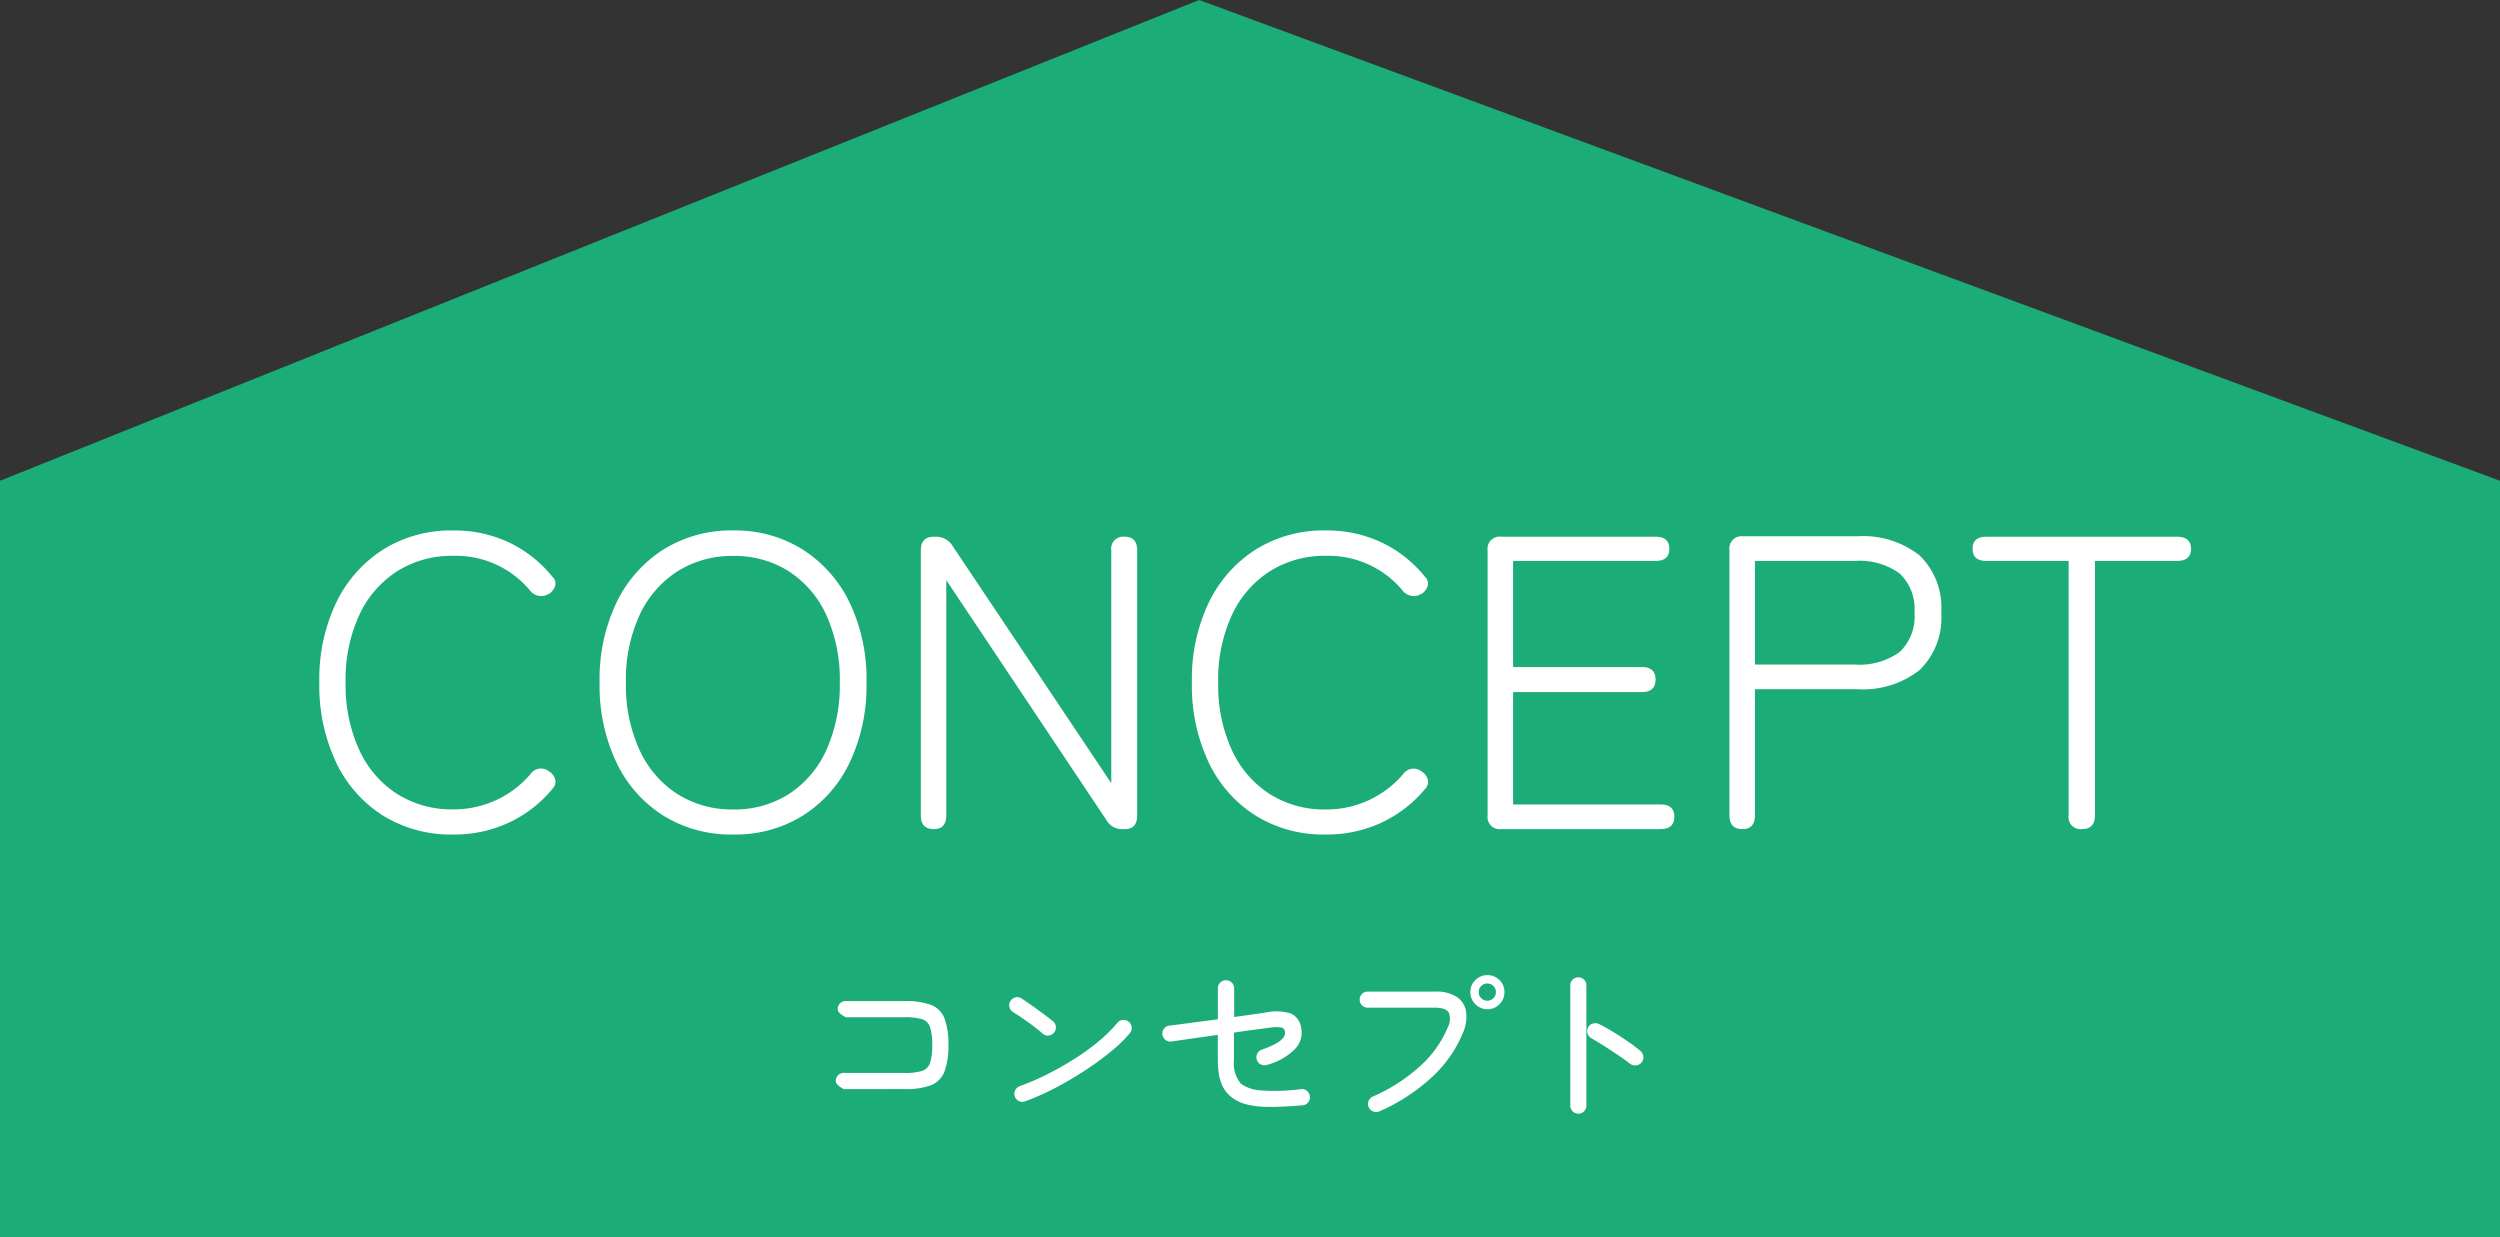
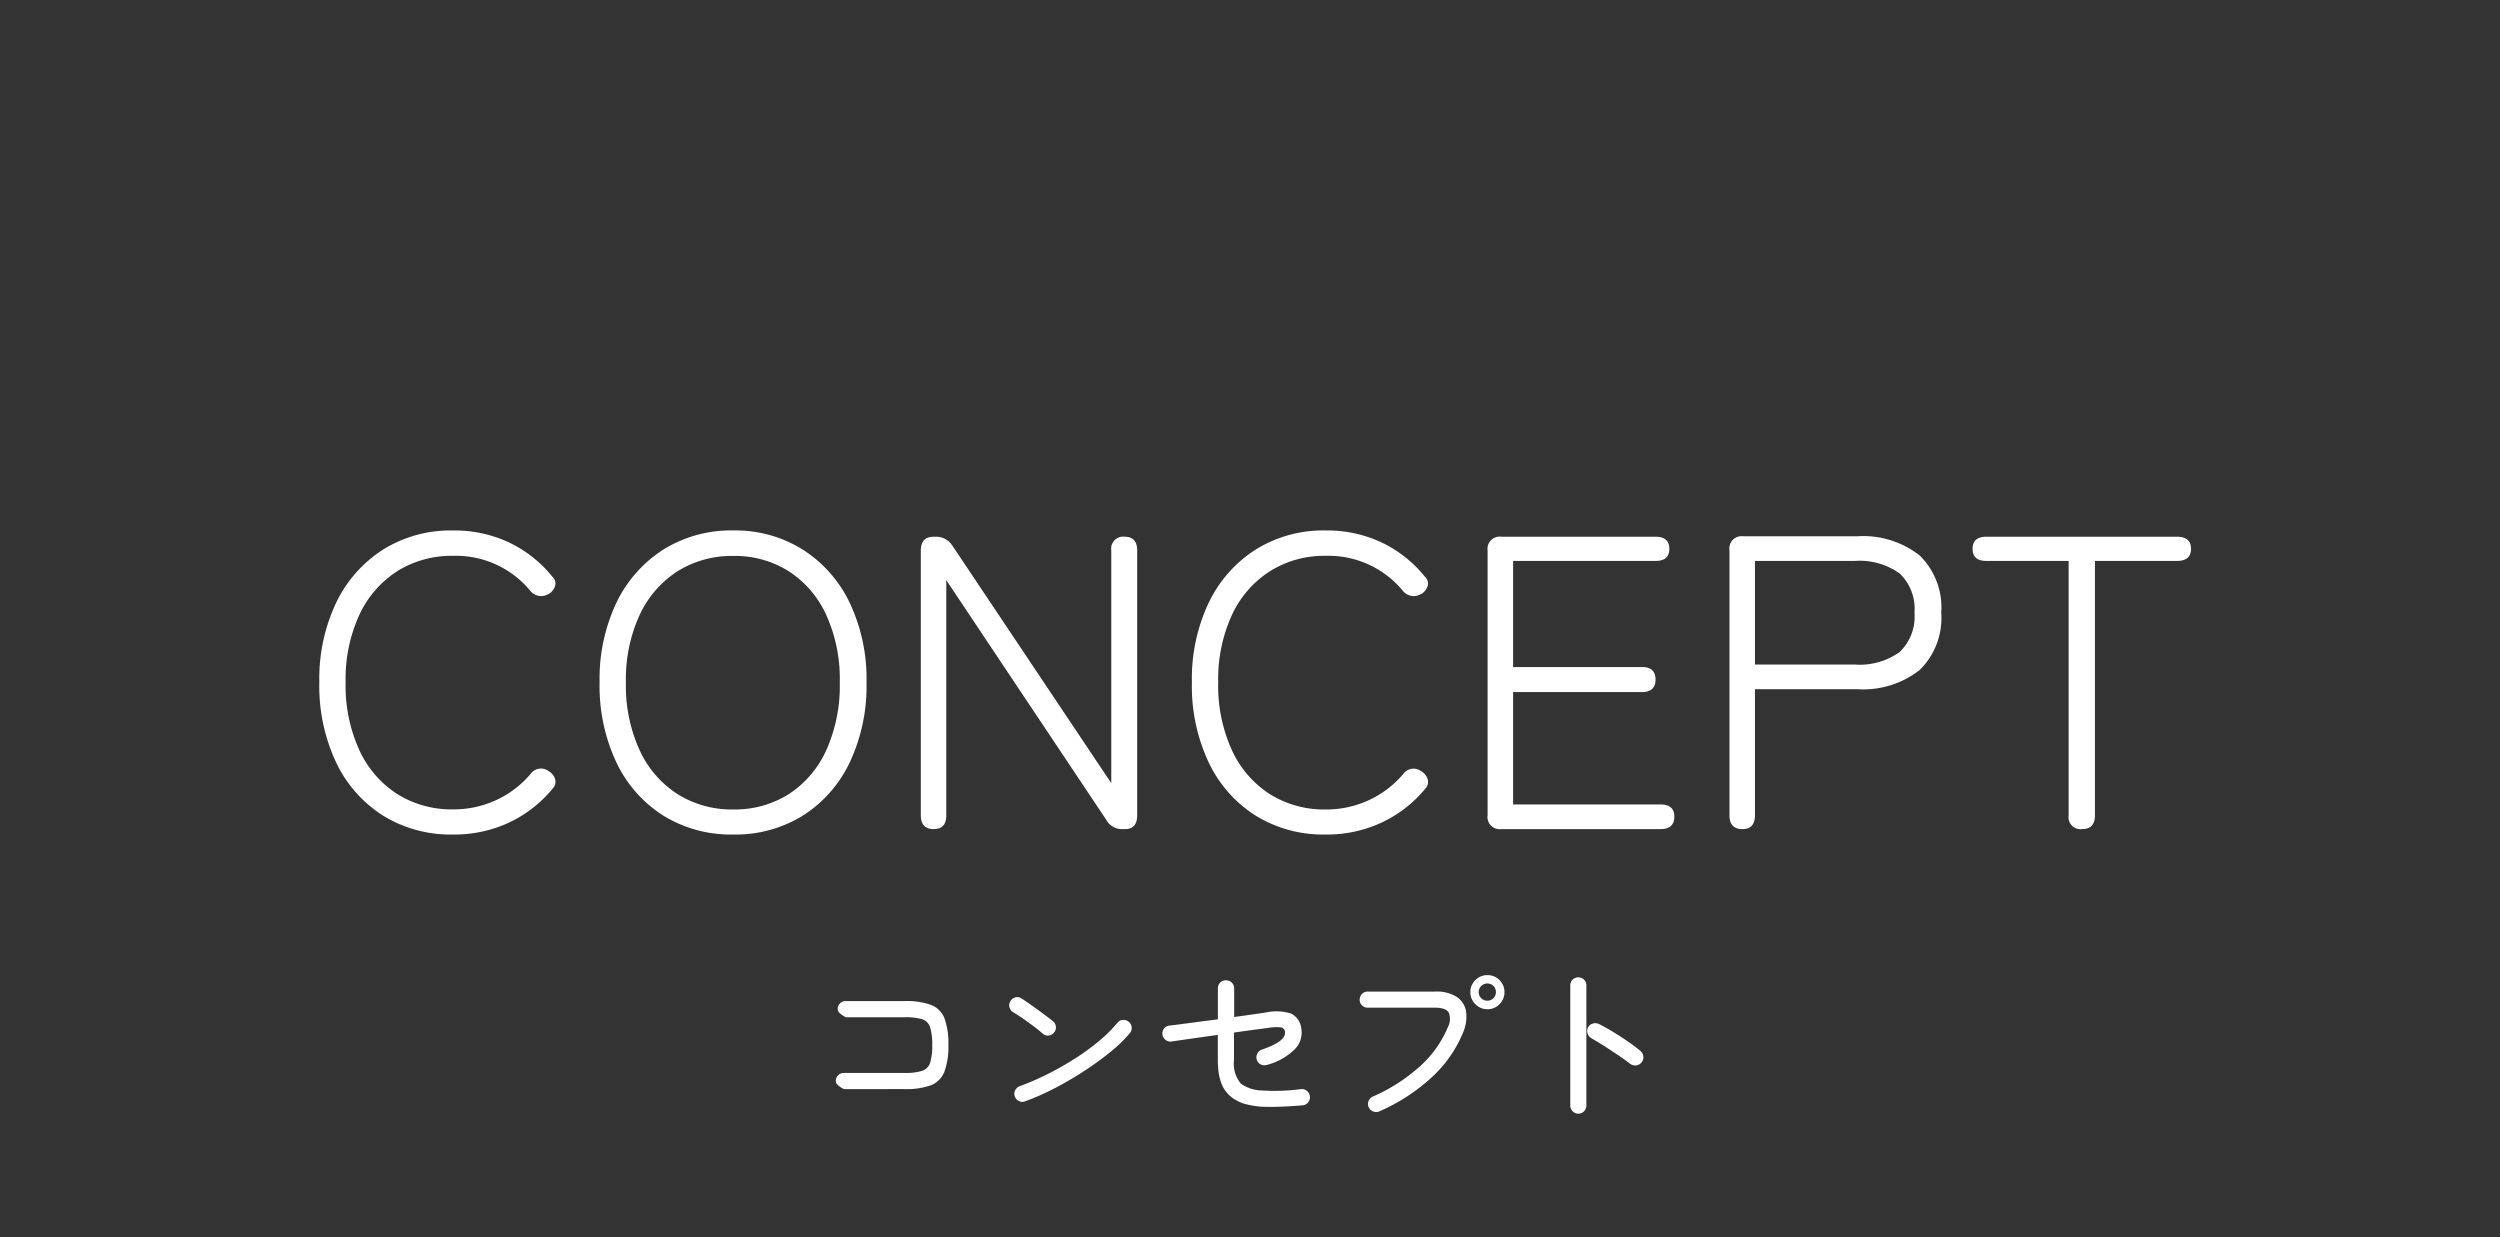
<svg xmlns="http://www.w3.org/2000/svg" width="215.468" height="106.618" viewBox="0 0 215.468 106.618">
  <rect x="0" y="0" width="215.468" height="106.618" fill="#333333" stroke="none" />
  <g id="グループ_19199" data-name="グループ 19199" transform="translate(-852 -1115.61)">
-     <path id="パス_16464" data-name="パス 16464" d="M4245.7,986.821v-65.18L4349.058,880.2l112.115,41.438v65.18Z" transform="translate(-3393.705 235.407)" fill="#1bac77" />
    <path id="パス_16495" data-name="パス 16495" d="M-68.958.468a11.105,11.105,0,0,1-6.012-1.62,10.981,10.981,0,0,1-4.05-4.572,15.433,15.433,0,0,1-1.458-6.912A15.318,15.318,0,0,1-79.02-19.53,11.13,11.13,0,0,1-74.97-24.1a11.013,11.013,0,0,1,6.012-1.638A11.057,11.057,0,0,1-64.116-24.7a10.708,10.708,0,0,1,3.726,2.952.786.786,0,0,1,.234.792,1.354,1.354,0,0,1-.522.684l-.108.036a1.11,1.11,0,0,1-.7.144,1.243,1.243,0,0,1-.774-.4,8.3,8.3,0,0,0-6.7-3.06,8.8,8.8,0,0,0-4.788,1.314,8.913,8.913,0,0,0-3.276,3.762,13.238,13.238,0,0,0-1.188,5.832,13.356,13.356,0,0,0,1.188,5.85,8.893,8.893,0,0,0,3.276,3.78,8.8,8.8,0,0,0,4.788,1.314,8.71,8.71,0,0,0,3.744-.81,8.641,8.641,0,0,0,2.952-2.25,1.09,1.09,0,0,1,1.476-.288l.108.072a1.184,1.184,0,0,1,.522.666.841.841,0,0,1-.2.81A10.841,10.841,0,0,1-64.1-.576,11.175,11.175,0,0,1-68.958.468Zm24.156,0a11.105,11.105,0,0,1-6.012-1.62,10.981,10.981,0,0,1-4.05-4.572,15.433,15.433,0,0,1-1.458-6.912,15.318,15.318,0,0,1,1.458-6.894,11.13,11.13,0,0,1,4.05-4.572A11.013,11.013,0,0,1-44.8-25.74,10.947,10.947,0,0,1-38.826-24.1a11.13,11.13,0,0,1,4.05,4.572,15.318,15.318,0,0,1,1.458,6.894,15.433,15.433,0,0,1-1.458,6.912,10.981,10.981,0,0,1-4.05,4.572A11.038,11.038,0,0,1-44.8.468Zm0-2.16a8.708,8.708,0,0,0,4.77-1.314,8.82,8.82,0,0,0,3.24-3.78,13.532,13.532,0,0,0,1.17-5.85,13.412,13.412,0,0,0-1.17-5.832,8.839,8.839,0,0,0-3.24-3.762,8.708,8.708,0,0,0-4.77-1.314A8.8,8.8,0,0,0-49.59-22.23a8.913,8.913,0,0,0-3.276,3.762,13.238,13.238,0,0,0-1.188,5.832,13.356,13.356,0,0,0,1.188,5.85,8.893,8.893,0,0,0,3.276,3.78A8.8,8.8,0,0,0-44.8-1.692ZM-27.522,0q-1.116,0-1.116-1.188V-24.012q0-1.188,1.116-1.188h.18a1.665,1.665,0,0,1,1.44.792L-12.222-3.96V-24.012A1.034,1.034,0,0,1-11.07-25.2q1.08,0,1.08,1.188V-1.188Q-9.99,0-11.034,0h-.216a1.528,1.528,0,0,1-1.4-.792L-26.442-21.456V-1.188Q-26.442,0-27.522,0ZM6.246.468A11.105,11.105,0,0,1,.234-1.152a10.981,10.981,0,0,1-4.05-4.572,15.433,15.433,0,0,1-1.458-6.912A15.318,15.318,0,0,1-3.816-19.53,11.13,11.13,0,0,1,.234-24.1,11.013,11.013,0,0,1,6.246-25.74,11.057,11.057,0,0,1,11.088-24.7a10.708,10.708,0,0,1,3.726,2.952.786.786,0,0,1,.234.792,1.354,1.354,0,0,1-.522.684l-.108.036a1.11,1.11,0,0,1-.7.144,1.243,1.243,0,0,1-.774-.4,8.3,8.3,0,0,0-6.7-3.06A8.8,8.8,0,0,0,1.458-22.23a8.913,8.913,0,0,0-3.276,3.762,13.238,13.238,0,0,0-1.188,5.832,13.356,13.356,0,0,0,1.188,5.85,8.893,8.893,0,0,0,3.276,3.78A8.8,8.8,0,0,0,6.246-1.692,8.71,8.71,0,0,0,9.99-2.5a8.641,8.641,0,0,0,2.952-2.25,1.09,1.09,0,0,1,1.476-.288l.108.072a1.184,1.184,0,0,1,.522.666.841.841,0,0,1-.2.81A10.841,10.841,0,0,1,11.106-.576,11.175,11.175,0,0,1,6.246.468ZM21.4,0a1.05,1.05,0,0,1-1.188-1.188V-24.012A1.05,1.05,0,0,1,21.4-25.2H34.686q1.188,0,1.188,1.044t-1.188,1.044H22.41v9.144H33.5q1.188,0,1.188,1.08T33.5-11.808H22.41v9.684H35.118q1.188,0,1.188,1.044Q36.306,0,35.118,0ZM42.174,0q-1.116,0-1.116-1.188v-22.86a1.05,1.05,0,0,1,1.188-1.188h9.792a7.889,7.889,0,0,1,5.418,1.656,6.272,6.272,0,0,1,1.854,4.932,6.272,6.272,0,0,1-1.854,4.932,7.889,7.889,0,0,1-5.418,1.656H43.254V-1.188Q43.254,0,42.174,0Zm1.08-14.184h8.6a5.886,5.886,0,0,0,3.87-1.08,4.189,4.189,0,0,0,1.278-3.384,4.189,4.189,0,0,0-1.278-3.384,5.886,5.886,0,0,0-3.87-1.08h-8.6ZM71.442,0A1.034,1.034,0,0,1,70.29-1.188V-23.112H63.2q-1.188,0-1.188-1.044T63.2-25.2H79.614q1.224,0,1.224,1.044t-1.224,1.044H72.558V-1.188Q72.558,0,71.442,0Z" transform="translate(960 1187.068)" fill="#fff" />
    <path id="パス_16496" data-name="パス 16496" d="M-34.275-1.785l-.172-.1a1.91,1.91,0,0,1-.345-.255.469.469,0,0,1-.173-.352.665.665,0,0,1,.2-.487.665.665,0,0,1,.487-.2h5.235a4.953,4.953,0,0,0,1.5-.172,1.078,1.078,0,0,0,.7-.683,4.765,4.765,0,0,0,.188-1.545,4.837,4.837,0,0,0-.187-1.553,1.057,1.057,0,0,0-.7-.683,5.1,5.1,0,0,0-1.485-.165H-34.11l-.173-.1a1.91,1.91,0,0,1-.345-.255.469.469,0,0,1-.173-.352.665.665,0,0,1,.2-.488.665.665,0,0,1,.487-.2h5.085a6.268,6.268,0,0,1,2.265.33A2.02,2.02,0,0,1-25.6-7.89a6.3,6.3,0,0,1,.338,2.31,6.181,6.181,0,0,1-.345,2.3,2.046,2.046,0,0,1-1.162,1.163,6.257,6.257,0,0,1-2.273.33Zm15.63,1.05A.64.64,0,0,1-19.17-.75a.691.691,0,0,1-.36-.39.64.64,0,0,1,.022-.532.716.716,0,0,1,.4-.368,22.788,22.788,0,0,0,2.46-1.072,26.546,26.546,0,0,0,2.363-1.35A19.507,19.507,0,0,0-12.232-5.97,12.012,12.012,0,0,0-10.695-7.5a.637.637,0,0,1,.465-.247.7.7,0,0,1,.51.157.663.663,0,0,1,.255.465.674.674,0,0,1-.15.51,11.683,11.683,0,0,1-1.62,1.575A26.074,26.074,0,0,1-13.5-3.383a29.318,29.318,0,0,1-2.573,1.508A21.287,21.287,0,0,1-18.645-.735Zm1.53-5.82q-.36-.315-.817-.66t-.915-.66q-.458-.315-.833-.54a.7.7,0,0,1-.315-.427.628.628,0,0,1,.075-.518.691.691,0,0,1,.435-.33.612.612,0,0,1,.525.09q.375.24.892.608t1.012.735q.495.367.8.608A.69.69,0,0,1-16-7.185a.65.65,0,0,1-.142.51.669.669,0,0,1-.458.27A.613.613,0,0,1-17.115-6.555ZM5.265-.39Q3.51-.24,2.31-.255A7.483,7.483,0,0,1,.323-.5,3.4,3.4,0,0,1-.99-1.2a2.688,2.688,0,0,1-.69-.952,4.037,4.037,0,0,1-.293-1.1A8.9,8.9,0,0,1-2.04-4.3v-2.16l-2.115.3q-1.05.15-1.86.27a.663.663,0,0,1-.517-.128A.682.682,0,0,1-6.81-6.48.648.648,0,0,1-6.675-7,.654.654,0,0,1-6.21-7.26q.75-.09,1.875-.24t2.3-.3v-2.685a.653.653,0,0,1,.21-.488.638.638,0,0,1,.495-.187.658.658,0,0,1,.5.2.678.678,0,0,1,.2.488V-8l1.717-.24q.742-.105,1.013-.15a4.286,4.286,0,0,1,2.167.09A1.587,1.587,0,0,1,5.145-7.05,2.018,2.018,0,0,1,4.65-5.28a5.27,5.27,0,0,1-2.43,1.4.726.726,0,0,1-.533-.023.608.608,0,0,1-.352-.382.658.658,0,0,1,.015-.533.687.687,0,0,1,.39-.367q2.1-.72,2.01-1.5A.429.429,0,0,0,3.443-7.1a3.827,3.827,0,0,0-1.118.037l-1.148.15q-.8.105-1.823.255V-4.3A2.714,2.714,0,0,0-.06-2.265a3.172,3.172,0,0,0,1.77.593,17.1,17.1,0,0,0,3.42-.113.659.659,0,0,1,.517.158.7.7,0,0,1,.248.472.674.674,0,0,1-.15.51A.675.675,0,0,1,5.265-.39ZM11.88.135a.705.705,0,0,1-.525.008.657.657,0,0,1-.39-.368A.64.64,0,0,1,10.95-.75a.691.691,0,0,1,.36-.39,14.929,14.929,0,0,0,4.057-2.6A9.326,9.326,0,0,0,17.775-7.1a1.512,1.512,0,0,0,.1-1.252Q17.64-8.8,16.68-8.805H10.875a.665.665,0,0,1-.488-.2.665.665,0,0,1-.2-.487.682.682,0,0,1,.2-.5.665.665,0,0,1,.488-.2H16.68a3.263,3.263,0,0,1,1.882.465,1.868,1.868,0,0,1,.8,1.275,3.488,3.488,0,0,1-.3,1.875,10.744,10.744,0,0,1-2.692,3.8A16.248,16.248,0,0,1,11.88.135ZM21.195-8.67a1.414,1.414,0,0,1-1.035-.435,1.414,1.414,0,0,1-.435-1.035,1.406,1.406,0,0,1,.435-1.042,1.426,1.426,0,0,1,1.035-.427,1.419,1.419,0,0,1,1.043.427,1.419,1.419,0,0,1,.427,1.042,1.426,1.426,0,0,1-.427,1.035A1.406,1.406,0,0,1,21.195-8.67Zm0-.735a.707.707,0,0,0,.518-.217.707.707,0,0,0,.217-.518.724.724,0,0,0-.217-.532.707.707,0,0,0-.518-.217.724.724,0,0,0-.532.217.724.724,0,0,0-.218.532.707.707,0,0,0,.218.518A.724.724,0,0,0,21.195-9.405ZM29.025.33a.653.653,0,0,1-.488-.21.69.69,0,0,1-.2-.5v-10.35a.665.665,0,0,1,.2-.488.665.665,0,0,1,.488-.2.682.682,0,0,1,.5.2.665.665,0,0,1,.2.488V-.375a.69.69,0,0,1-.2.5A.67.67,0,0,1,29.025.33Zm4.44-4.32q-.42-.33-1-.72T31.29-5.483q-.6-.382-1.125-.682a.7.7,0,0,1-.33-.405.683.683,0,0,1,.03-.525.663.663,0,0,1,.413-.338.725.725,0,0,1,.533.037q.6.3,1.252.7t1.26.818q.607.42,1.057.8a.722.722,0,0,1,.255.487.657.657,0,0,1-.165.517.687.687,0,0,1-.48.248A.752.752,0,0,1,33.465-3.99Z" transform="translate(959 1211.263)" fill="#fff" />
  </g>
</svg>